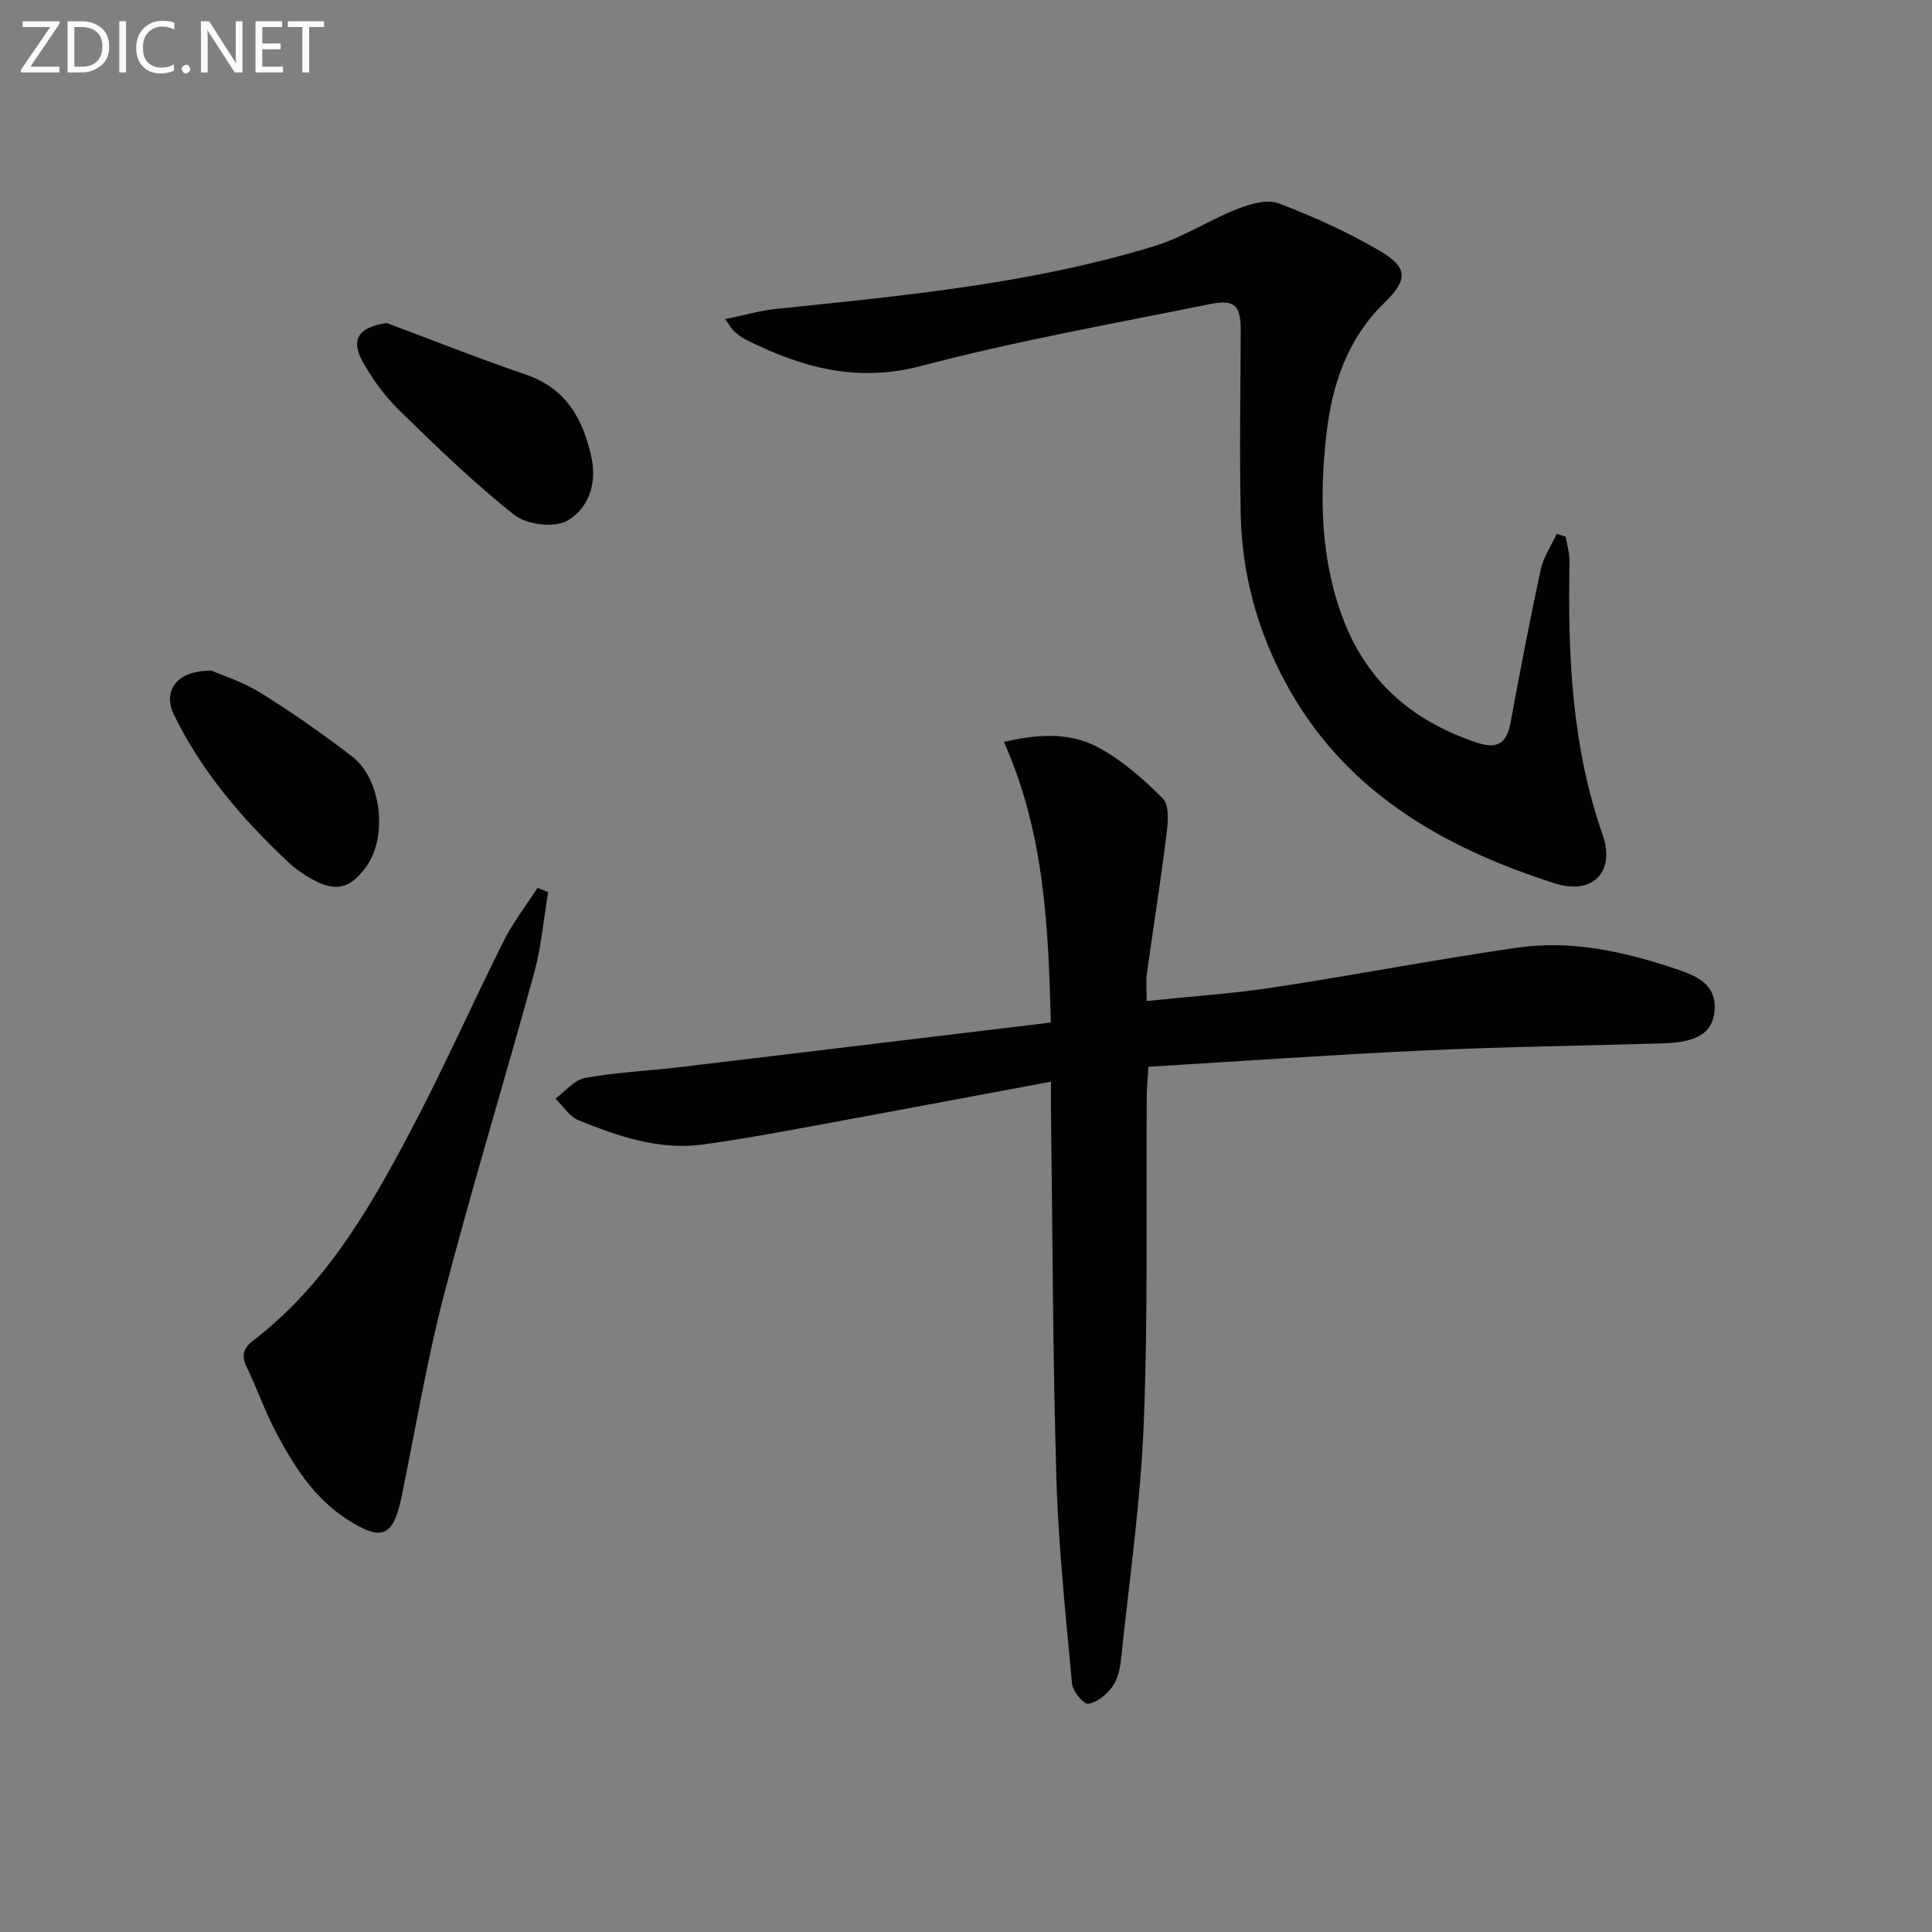
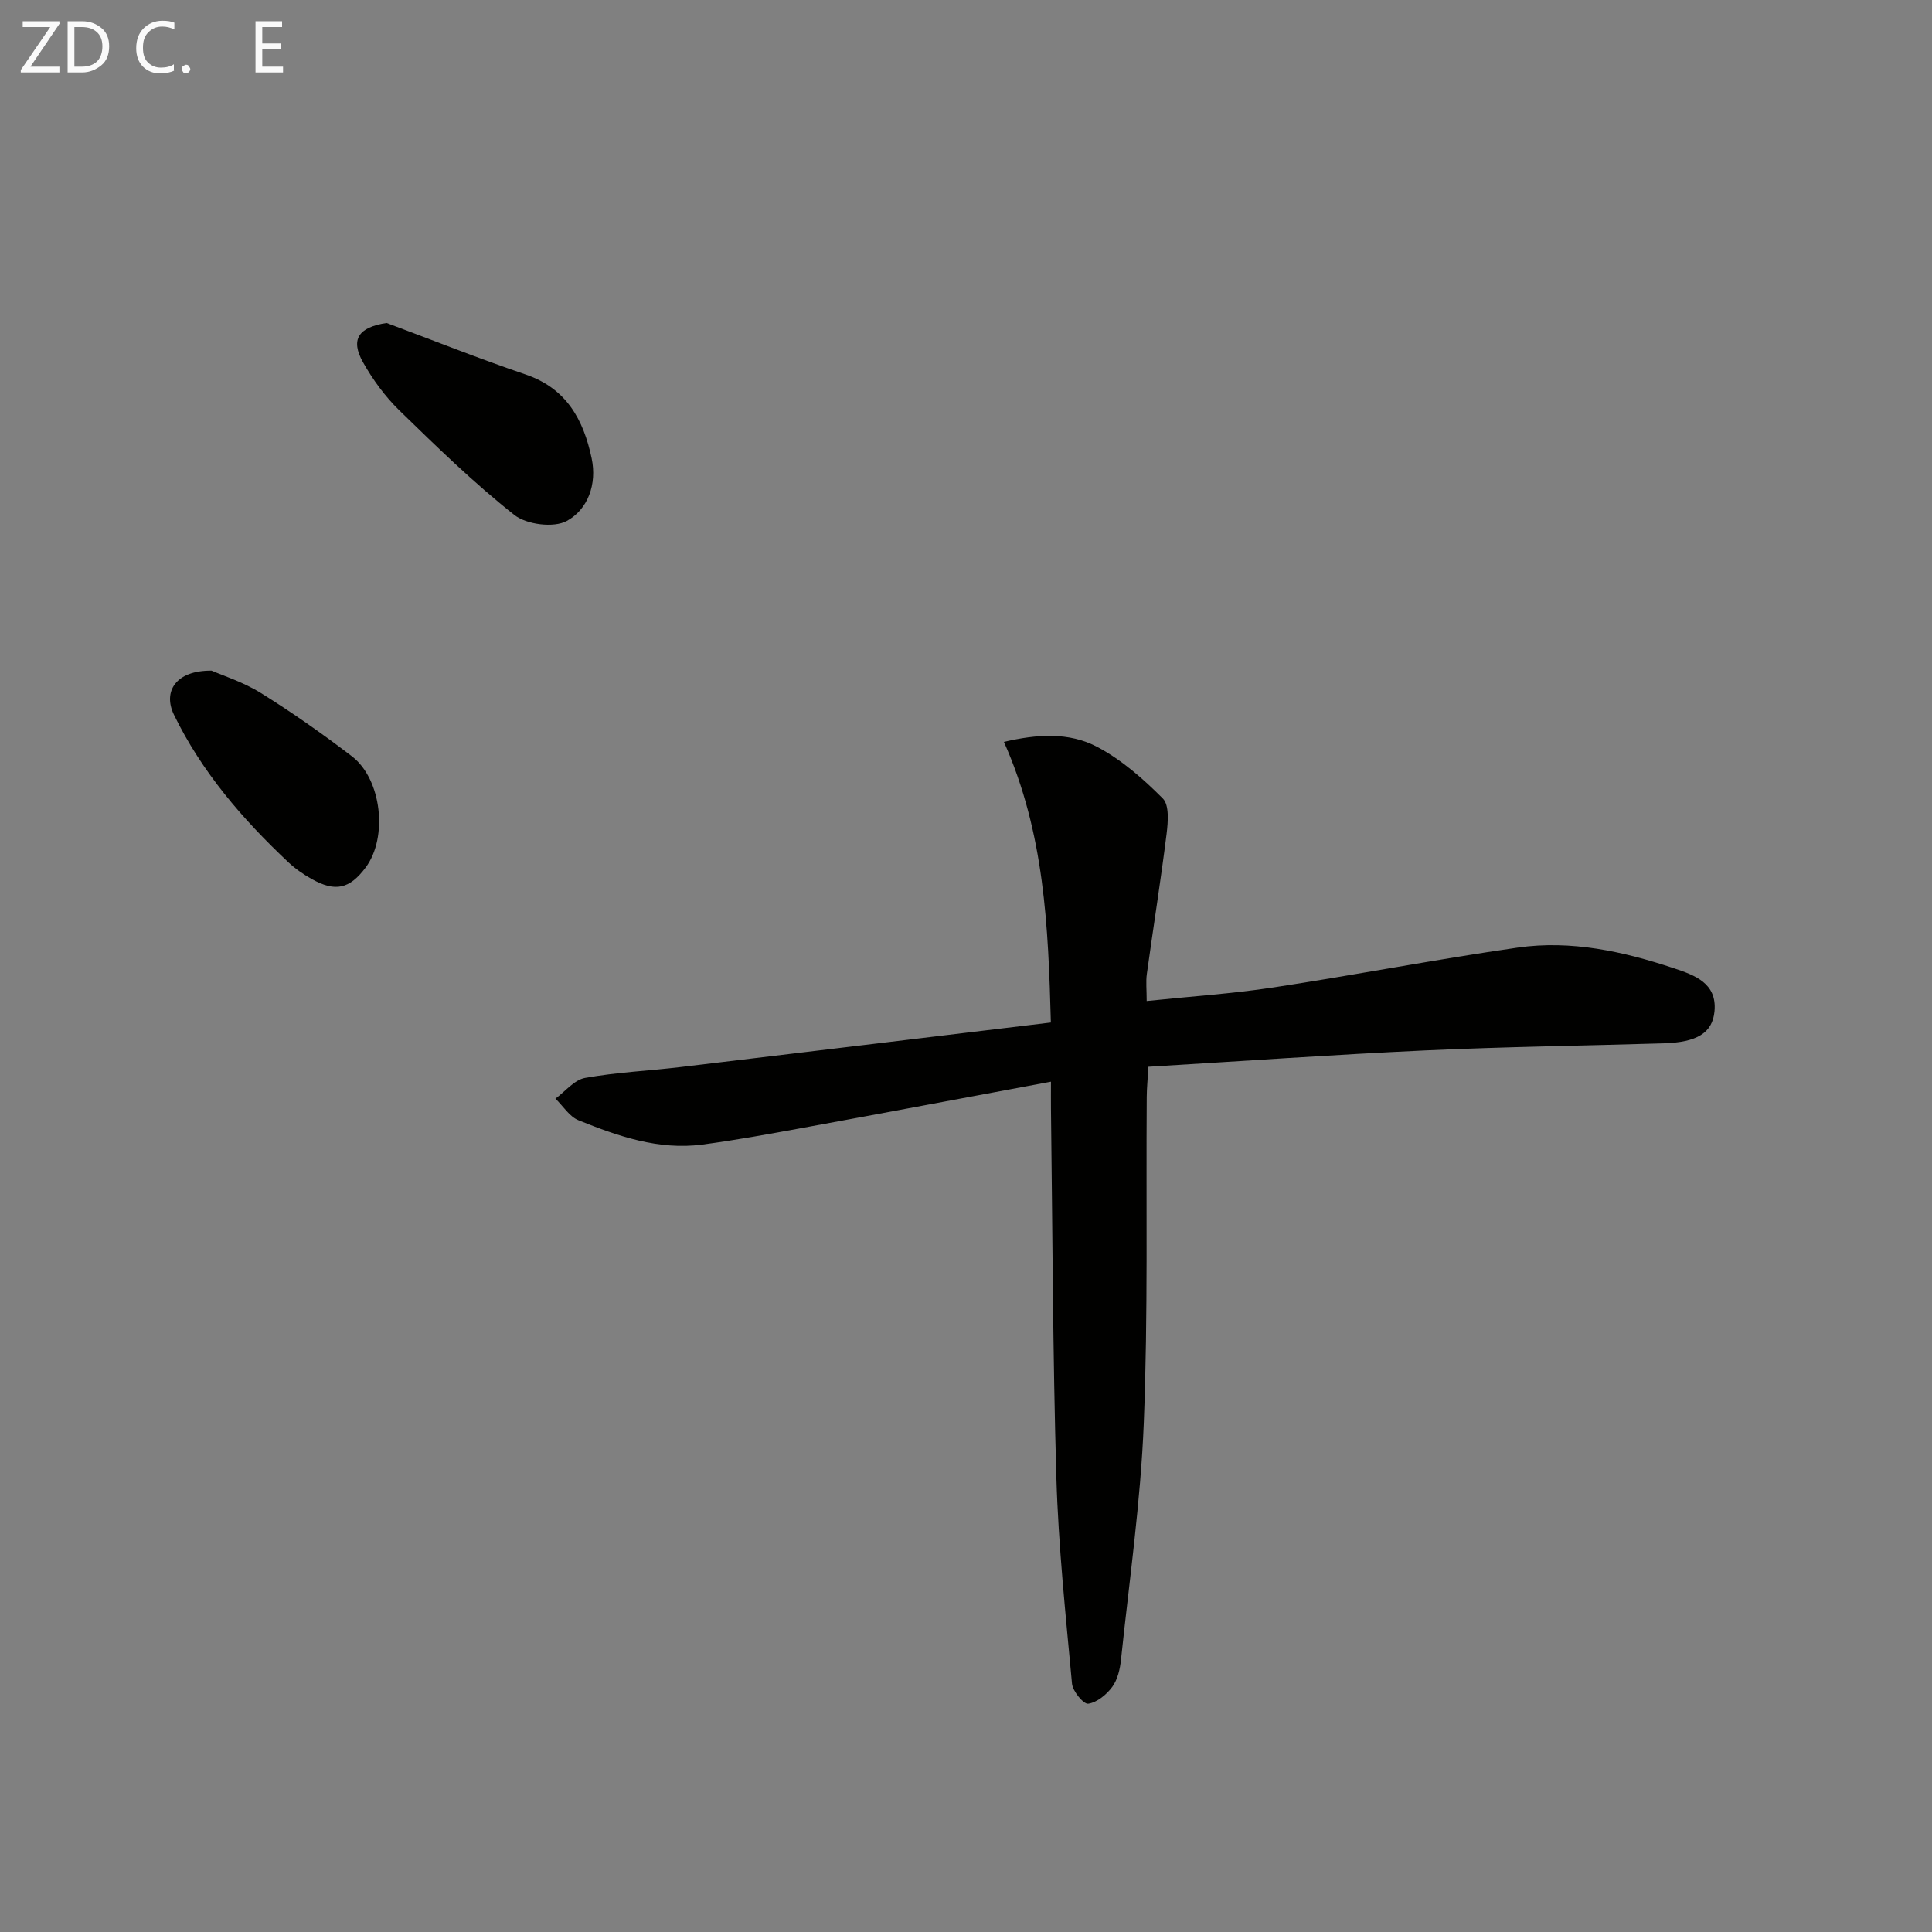
<svg xmlns="http://www.w3.org/2000/svg" enable-background="new 0 0 400 400" viewBox="0 0 400 400">
  <rect x="0" y="0" width="400" height="400" fill="#808080" stroke="none" />
  <path d="m217.57 211.7c-.54-19.87-1.3-39.18-9.72-58.1 6.78-1.58 13.46-2.08 19.38 1.07 5.01 2.66 9.49 6.6 13.52 10.65 1.36 1.37 1.08 4.88.78 7.32-1.21 9.69-2.75 19.35-4.09 29.02-.22 1.6-.03 3.25-.03 5.59 9.16-.96 17.75-1.52 26.23-2.81 16.89-2.57 33.68-5.82 50.59-8.25 11.05-1.59 21.86.79 32.34 4.28 4.23 1.41 8.94 3.04 8.4 8.89-.42 4.54-3.68 6.44-10.55 6.65-16.47.5-32.94.71-49.4 1.47-18.91.87-37.8 2.21-57.25 3.38-.14 2.45-.34 4.36-.35 6.27-.16 22.49.28 45-.61 67.46-.65 16.38-3.01 32.7-4.72 49.03-.2 1.94-.7 4.12-1.81 5.63-1.18 1.6-3.16 3.23-4.98 3.49-.95.13-3.2-2.58-3.35-4.14-1.31-14.22-2.82-28.45-3.24-42.71-.75-25.46-.79-50.93-1.12-76.4-.02-1.59 0-3.19 0-5.54-17.76 3.31-34.67 6.5-51.6 9.6-6.85 1.25-13.7 2.51-20.6 3.42-9.04 1.19-17.43-1.73-25.61-5.03-1.89-.76-3.2-2.95-4.78-4.48 2.03-1.49 3.9-3.89 6.13-4.29 6.52-1.17 13.19-1.47 19.79-2.25 25.36-3.03 50.71-6.1 76.65-9.22z" fill="#010100" />
-   <path d="m324.16 111.11c.28 1.72.83 3.45.79 5.17-.37 19.19.42 38.15 6.87 56.59 2.69 7.69-2.17 12.5-9.85 10.04-23.43-7.5-43.91-19.2-56-41.93-5.71-10.73-8.83-22.23-9.09-34.36-.27-12.66-.06-25.33 0-37.99.03-5.33-1.14-6.73-6.37-5.67-19.98 4.05-40.1 7.62-59.79 12.81-13.39 3.53-24.83.29-36.34-5.47-.87-.44-1.66-1.07-2.4-1.72-.46-.41-.76-1-1.85-2.5 3.9-.8 7.13-1.76 10.43-2.11 26.43-2.74 52.92-5.2 78.48-13.03 5.95-1.82 11.34-5.39 17.17-7.69 2.64-1.04 6.15-2.05 8.53-1.15 7.25 2.76 14.41 6 21.09 9.93 5.82 3.43 5.59 6 .72 10.74-7.67 7.47-10.81 17.06-11.95 27.3-1.44 12.98-1.2 25.93 3.59 38.36 5.02 13.02 14.63 21.06 27.72 25.37 4.21 1.38 6.06-.03 6.83-4.19 1.95-10.58 3.98-21.15 6.25-31.67.56-2.59 2.18-4.95 3.31-7.42.63.21 1.25.4 1.86.59z" fill="#010100" />
-   <path d="m113.49 184.71c-.94 5.58-1.41 11.28-2.89 16.7-6.09 22.21-12.84 44.25-18.65 66.54-3.59 13.77-5.91 27.86-8.78 41.82-1.73 8.42-4.08 9.45-11.29 4.81-6.97-4.49-11.19-11.29-14.91-18.39-2.23-4.25-3.79-8.84-5.9-13.16-1.18-2.41-.63-3.97 1.35-5.48 14.81-11.33 23.94-27.03 32.42-43.06 6.91-13.04 12.88-26.58 19.5-39.78 1.92-3.82 4.6-7.26 6.94-10.88.74.3 1.48.59 2.21.88z" fill="#010100" />
  <path d="m80.04 66.87c9.58 3.57 19.09 7.37 28.77 10.66 8.48 2.88 11.99 9.36 13.68 17.34 1.14 5.4-.78 10.61-5.15 12.99-2.7 1.47-8.33.75-10.86-1.25-8.41-6.65-16.14-14.18-23.84-21.68-2.93-2.86-5.45-6.32-7.47-9.9-2.7-4.79-.92-7.28 4.87-8.16z" fill="#010100" />
  <path d="m43.8 138.85c2.18.96 6.49 2.32 10.21 4.63 6.48 4.03 12.76 8.45 18.83 13.09 6.2 4.73 7.51 16.81 2.87 23.03-3.31 4.44-6.26 5.14-11.16 2.4-1.73-.97-3.41-2.13-4.85-3.48-9.49-8.93-17.93-18.7-23.69-30.55-2.31-4.77.35-9.19 7.79-9.12z" fill="#010100" />
  <g fill="#fafafa">
    <path d="m12.4 4.8-6.1 9h6v1.2h-8v-.5l6.1-8.9h-5.7v-1.2h7.6v.4z" />
    <path d="m14 15v-10.6h3c1.6 0 2.9.5 4 1.4s1.6 2.2 1.6 3.8-.5 3-1.6 3.9-2.4 1.5-4 1.5zm1.4-9.4v8.2h1.6c1.3 0 2.4-.4 3.1-1.1s1.1-1.8 1.1-3.1-.4-2.3-1.2-3-1.8-1-3.1-1z" />
-     <path d="m26.1 4.4v10.6h-1.4v-10.6z" />
    <path d="m36.1 14.6c-.8.4-1.8.6-2.9.6-1.5 0-2.7-.5-3.6-1.4s-1.4-2.2-1.4-3.8c0-1.7.5-3.1 1.5-4.1s2.3-1.6 3.9-1.6c1 0 1.8.1 2.5.4v1.4c-.8-.4-1.6-.6-2.5-.6-1.2 0-2.1.4-2.9 1.2s-1.1 1.8-1.1 3.2c0 1.3.3 2.3 1 3s1.6 1.1 2.7 1.1c1 0 2-.2 2.7-.7v1.3z" />
    <path d="m37.6 14.3c0-.2.1-.5.3-.6s.4-.3.6-.3c.3 0 .5.1.6.3s.3.4.3.6-.1.4-.3.6-.4.3-.6.3c-.3 0-.5-.1-.6-.3s-.3-.4-.3-.6z" />
-     <path d="m50.2 15h-1.6l-5.3-8.2c-.2-.2-.3-.5-.4-.7 0 .2.1.7.1 1.5v7.4h-1.4v-10.6h1.7l5.2 8.1c.2.4.4.6.4.7 0-.3-.1-.8-.1-1.5v-7.3h1.4z" />
    <path d="m58.6 15h-5.7v-10.6h5.5v1.2h-4.1v3.4h3.8v1.2h-3.8v3.6h4.3z" />
-     <path d="m67.1 5.6h-3.1v9.4h-1.4v-9.4h-3v-1.2h7.5z" />
  </g>
</svg>